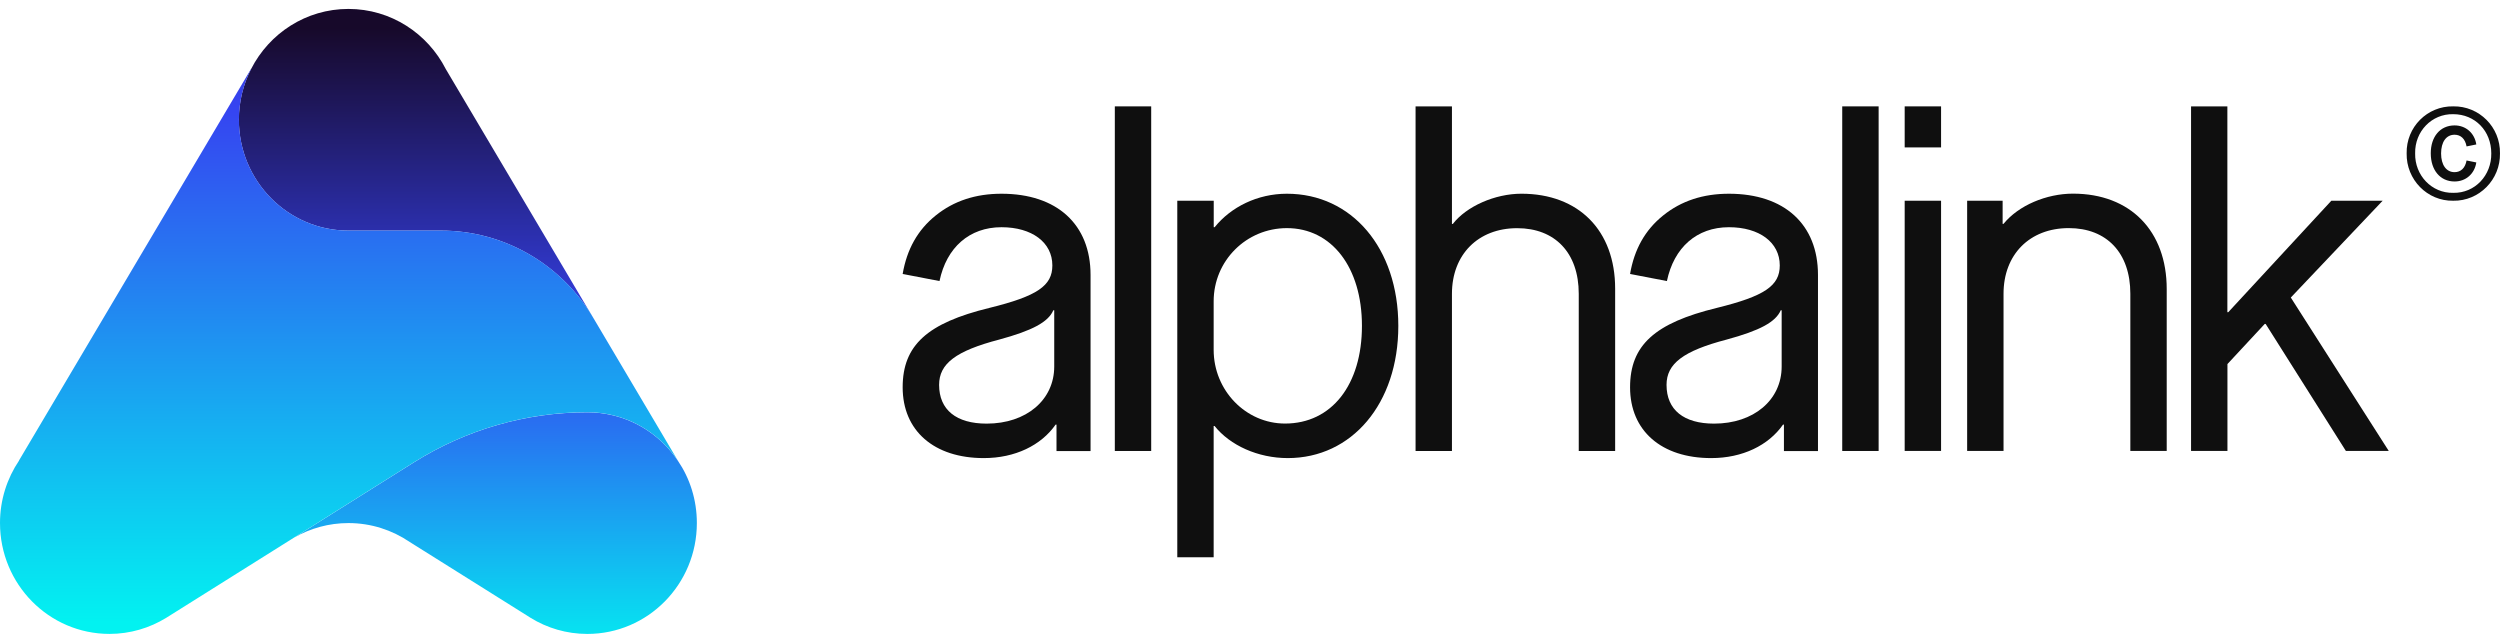
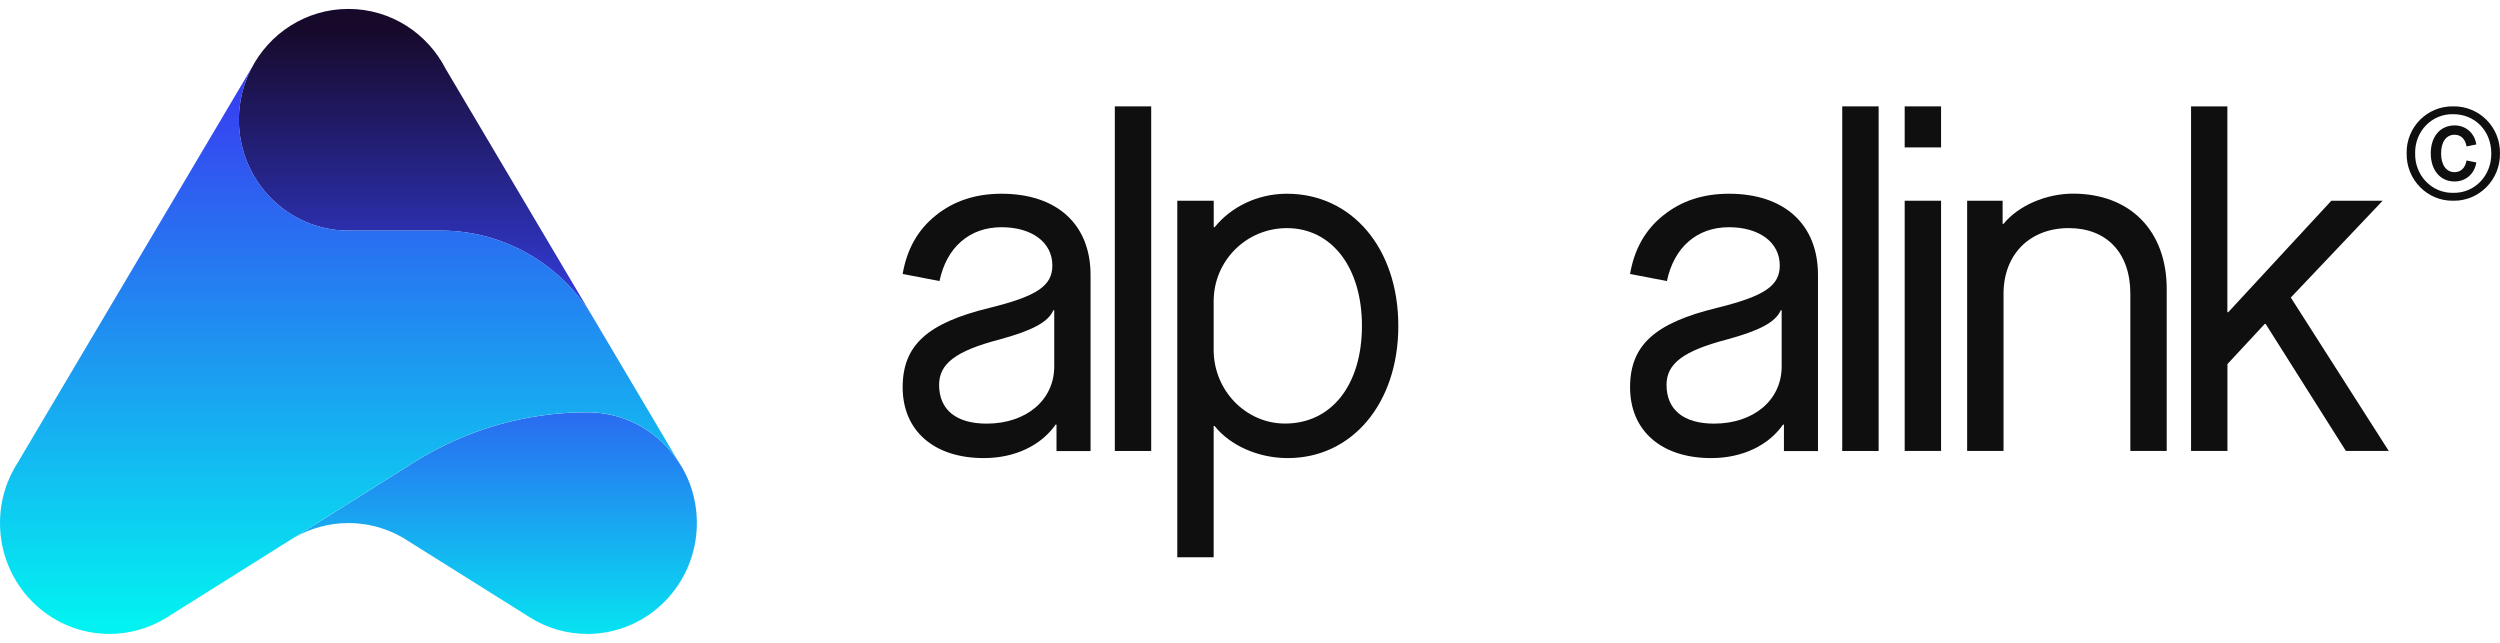
<svg xmlns="http://www.w3.org/2000/svg" width="140" height="36" viewBox="0 0 140 36" fill="none">
  <path d="M55.405 17.243C58.093 16.581 58.932 16 58.932 14.864C58.932 13.57 57.784 12.724 56.084 12.724C54.283 12.724 53.004 13.86 52.612 15.739L50.549 15.342C50.785 13.967 51.384 12.882 52.401 12.066C53.418 11.246 54.646 10.849 56.084 10.849C59.194 10.849 61.071 12.566 61.071 15.397V25.26H59.164V23.778H59.114C58.304 24.94 56.843 25.653 55.093 25.653C52.3 25.653 50.549 24.12 50.549 21.689C50.549 19.332 51.933 18.089 55.405 17.243ZM59.037 17.376H58.986C58.7 18.038 57.81 18.512 55.957 19.016C53.527 19.652 52.59 20.365 52.59 21.553C52.59 22.954 53.556 23.723 55.252 23.723C57.472 23.723 59.037 22.402 59.037 20.523V17.376Z" fill="#0F0F0F" />
  <path d="M62.43 5.957H64.467V25.255H62.43V5.957Z" fill="#0F0F0F" />
  <path d="M65.931 11.242H67.969V12.724H68.02C68.935 11.588 70.421 10.849 72.066 10.849C75.695 10.849 78.306 13.89 78.306 18.251C78.306 22.612 75.695 25.653 72.117 25.653C70.446 25.653 68.881 24.94 68.016 23.855H67.965V31.206H65.928V11.242H65.931ZM72.066 12.775C69.796 12.775 67.965 14.599 67.965 16.872V19.593C67.965 21.866 69.767 23.719 71.961 23.719C74.572 23.719 76.269 21.549 76.269 18.247C76.269 14.971 74.572 12.775 72.066 12.775Z" fill="#0F0F0F" />
-   <path d="M79.272 5.957H81.309V12.539H81.36C82.115 11.561 83.71 10.848 85.199 10.848C88.41 10.848 90.448 12.911 90.448 16.161V25.255H88.41V16.452C88.41 14.154 87.077 12.778 84.963 12.778C82.769 12.778 81.309 14.26 81.309 16.452V25.255H79.272V5.957Z" fill="#0F0F0F" />
  <path d="M96.14 17.243C98.828 16.581 99.667 16 99.667 14.864C99.667 13.57 98.52 12.724 96.82 12.724C95.018 12.724 93.74 13.86 93.347 15.739L91.284 15.342C91.52 13.967 92.12 12.882 93.137 12.066C94.154 11.246 95.381 10.849 96.82 10.849C99.929 10.849 101.807 12.566 101.807 15.397V25.26H99.9V23.778H99.849C99.039 24.94 97.579 25.653 95.828 25.653C93.035 25.653 91.284 24.12 91.284 21.689C91.284 19.332 92.668 18.089 96.14 17.243ZM99.773 17.376H99.722C99.435 18.038 98.545 18.512 96.692 19.016C94.263 19.652 93.326 20.365 93.326 21.553C93.326 22.954 94.292 23.723 95.988 23.723C98.207 23.723 99.773 22.402 99.773 20.523V17.376Z" fill="#0F0F0F" />
  <path d="M103.165 5.957H105.203V25.255H103.165V5.957Z" fill="#0F0F0F" />
  <path d="M106.662 5.957H108.7V8.255H106.662V5.957ZM106.662 11.241H108.7V25.252H106.662V11.241Z" fill="#0F0F0F" />
  <path d="M110.164 11.241H112.147V12.535H112.198C113.033 11.506 114.599 10.844 116.088 10.844C119.299 10.844 121.336 12.932 121.336 16.183V25.251H119.299V16.448C119.299 14.15 117.966 12.774 115.852 12.774C113.658 12.774 112.198 14.256 112.198 16.448V25.251H110.16V11.241H110.164Z" fill="#0F0F0F" />
  <path d="M122.695 5.957H124.733V17.482H124.784L130.555 11.241H133.428L128.285 16.662L133.77 25.252H131.369L126.876 18.14H126.825L124.737 20.387V25.252H122.699V5.957H122.695Z" fill="#0F0F0F" />
  <path d="M137.38 5.956C138.833 5.931 140.024 7.118 139.999 8.589C140.024 10.06 138.833 11.266 137.38 11.241C135.927 11.266 134.747 10.06 134.772 8.589C134.743 7.118 135.927 5.931 137.38 5.956ZM137.38 6.394C136.181 6.368 135.222 7.357 135.248 8.589C135.222 9.821 136.181 10.825 137.38 10.799C138.597 10.825 139.53 9.818 139.512 8.589C139.512 7.332 138.604 6.394 137.38 6.394ZM137.456 7.023C138.092 7.023 138.579 7.46 138.673 8.089L138.128 8.2C138.052 7.777 137.805 7.545 137.456 7.545C136.988 7.545 136.701 7.95 136.701 8.593C136.701 9.237 136.991 9.641 137.456 9.641C137.805 9.641 138.052 9.409 138.128 8.987L138.673 9.097C138.579 9.726 138.095 10.163 137.456 10.163C136.65 10.163 136.123 9.527 136.123 8.589C136.12 7.659 136.646 7.023 137.456 7.023Z" fill="#0F0F0F" />
  <path d="M33.216 17.794C31.422 14.768 28.189 12.914 24.702 12.914H19.512C16.123 12.914 13.377 10.134 13.377 6.707C13.377 5.681 13.624 4.718 14.06 3.868C15.077 1.868 17.136 0.5 19.512 0.5C21.887 0.5 23.947 1.872 24.964 3.868L33.216 17.794Z" fill="url(#paint0_linear_249_129)" />
  <path d="M39.024 29.289C39.024 32.72 36.278 35.5 32.892 35.5H32.889C31.727 35.5 30.637 35.169 29.714 34.599L29.464 34.441L22.944 30.351C21.959 29.682 20.779 29.292 19.511 29.292C18.411 29.292 17.379 29.587 16.479 30.101L23.187 25.887C26.1 24.056 29.464 23.089 32.896 23.089C33.386 23.089 33.859 23.148 34.32 23.258H34.324C35.824 23.618 37.113 24.541 37.959 25.799L37.963 25.803C38.635 26.792 39.024 27.994 39.024 29.289Z" fill="url(#paint1_linear_249_129)" />
-   <path d="M37.96 25.795C37.114 24.541 35.828 23.614 34.324 23.254H34.321C33.863 23.143 33.387 23.084 32.897 23.084C29.465 23.084 26.101 24.055 23.188 25.883L16.479 30.097L9.309 34.598C8.38 35.168 7.293 35.499 6.128 35.499H6.124C2.742 35.495 0 32.719 0 29.288C0 27.994 0.396 26.788 1.068 25.791L1.064 25.787L14.053 3.867H14.064C13.628 4.717 13.381 5.684 13.381 6.706C13.381 10.13 16.127 12.913 19.516 12.913H24.706C28.193 12.913 31.43 14.767 33.22 17.793L37.96 25.795Z" fill="url(#paint2_linear_249_129)" />
+   <path d="M37.96 25.795C37.114 24.541 35.828 23.614 34.324 23.254H34.321C33.863 23.143 33.387 23.084 32.897 23.084C29.465 23.084 26.101 24.055 23.188 25.883L16.479 30.097L9.309 34.598C8.38 35.168 7.293 35.499 6.128 35.499H6.124C2.742 35.495 0 32.719 0 29.288C0 27.994 0.396 26.788 1.068 25.791L1.064 25.787L14.053 3.867H14.064C13.628 4.717 13.381 5.684 13.381 6.706C13.381 10.13 16.127 12.913 19.516 12.913H24.706C28.193 12.913 31.43 14.767 33.22 17.793Z" fill="url(#paint2_linear_249_129)" />
  <defs>
    <linearGradient id="paint0_linear_249_129" x1="23.297" y1="37.072" x2="23.297" y2="1.071" gradientUnits="userSpaceOnUse">
      <stop stop-color="#02F2F1" />
      <stop offset="0.5" stop-color="#3643F1" />
      <stop offset="0.986" stop-color="#17092A" />
    </linearGradient>
    <linearGradient id="paint1_linear_249_129" x1="27.751" y1="37.071" x2="27.751" y2="1.07" gradientUnits="userSpaceOnUse">
      <stop stop-color="#02F2F1" />
      <stop offset="0.5" stop-color="#3643F1" />
      <stop offset="0.986" stop-color="#17092A" />
    </linearGradient>
    <linearGradient id="paint2_linear_249_129" x1="18.978" y1="34.885" x2="18.978" y2="-23.103" gradientUnits="userSpaceOnUse">
      <stop stop-color="#02F2F1" />
      <stop offset="0.5" stop-color="#3643F1" />
      <stop offset="1" stop-color="#17092A" />
    </linearGradient>
  </defs>
</svg>